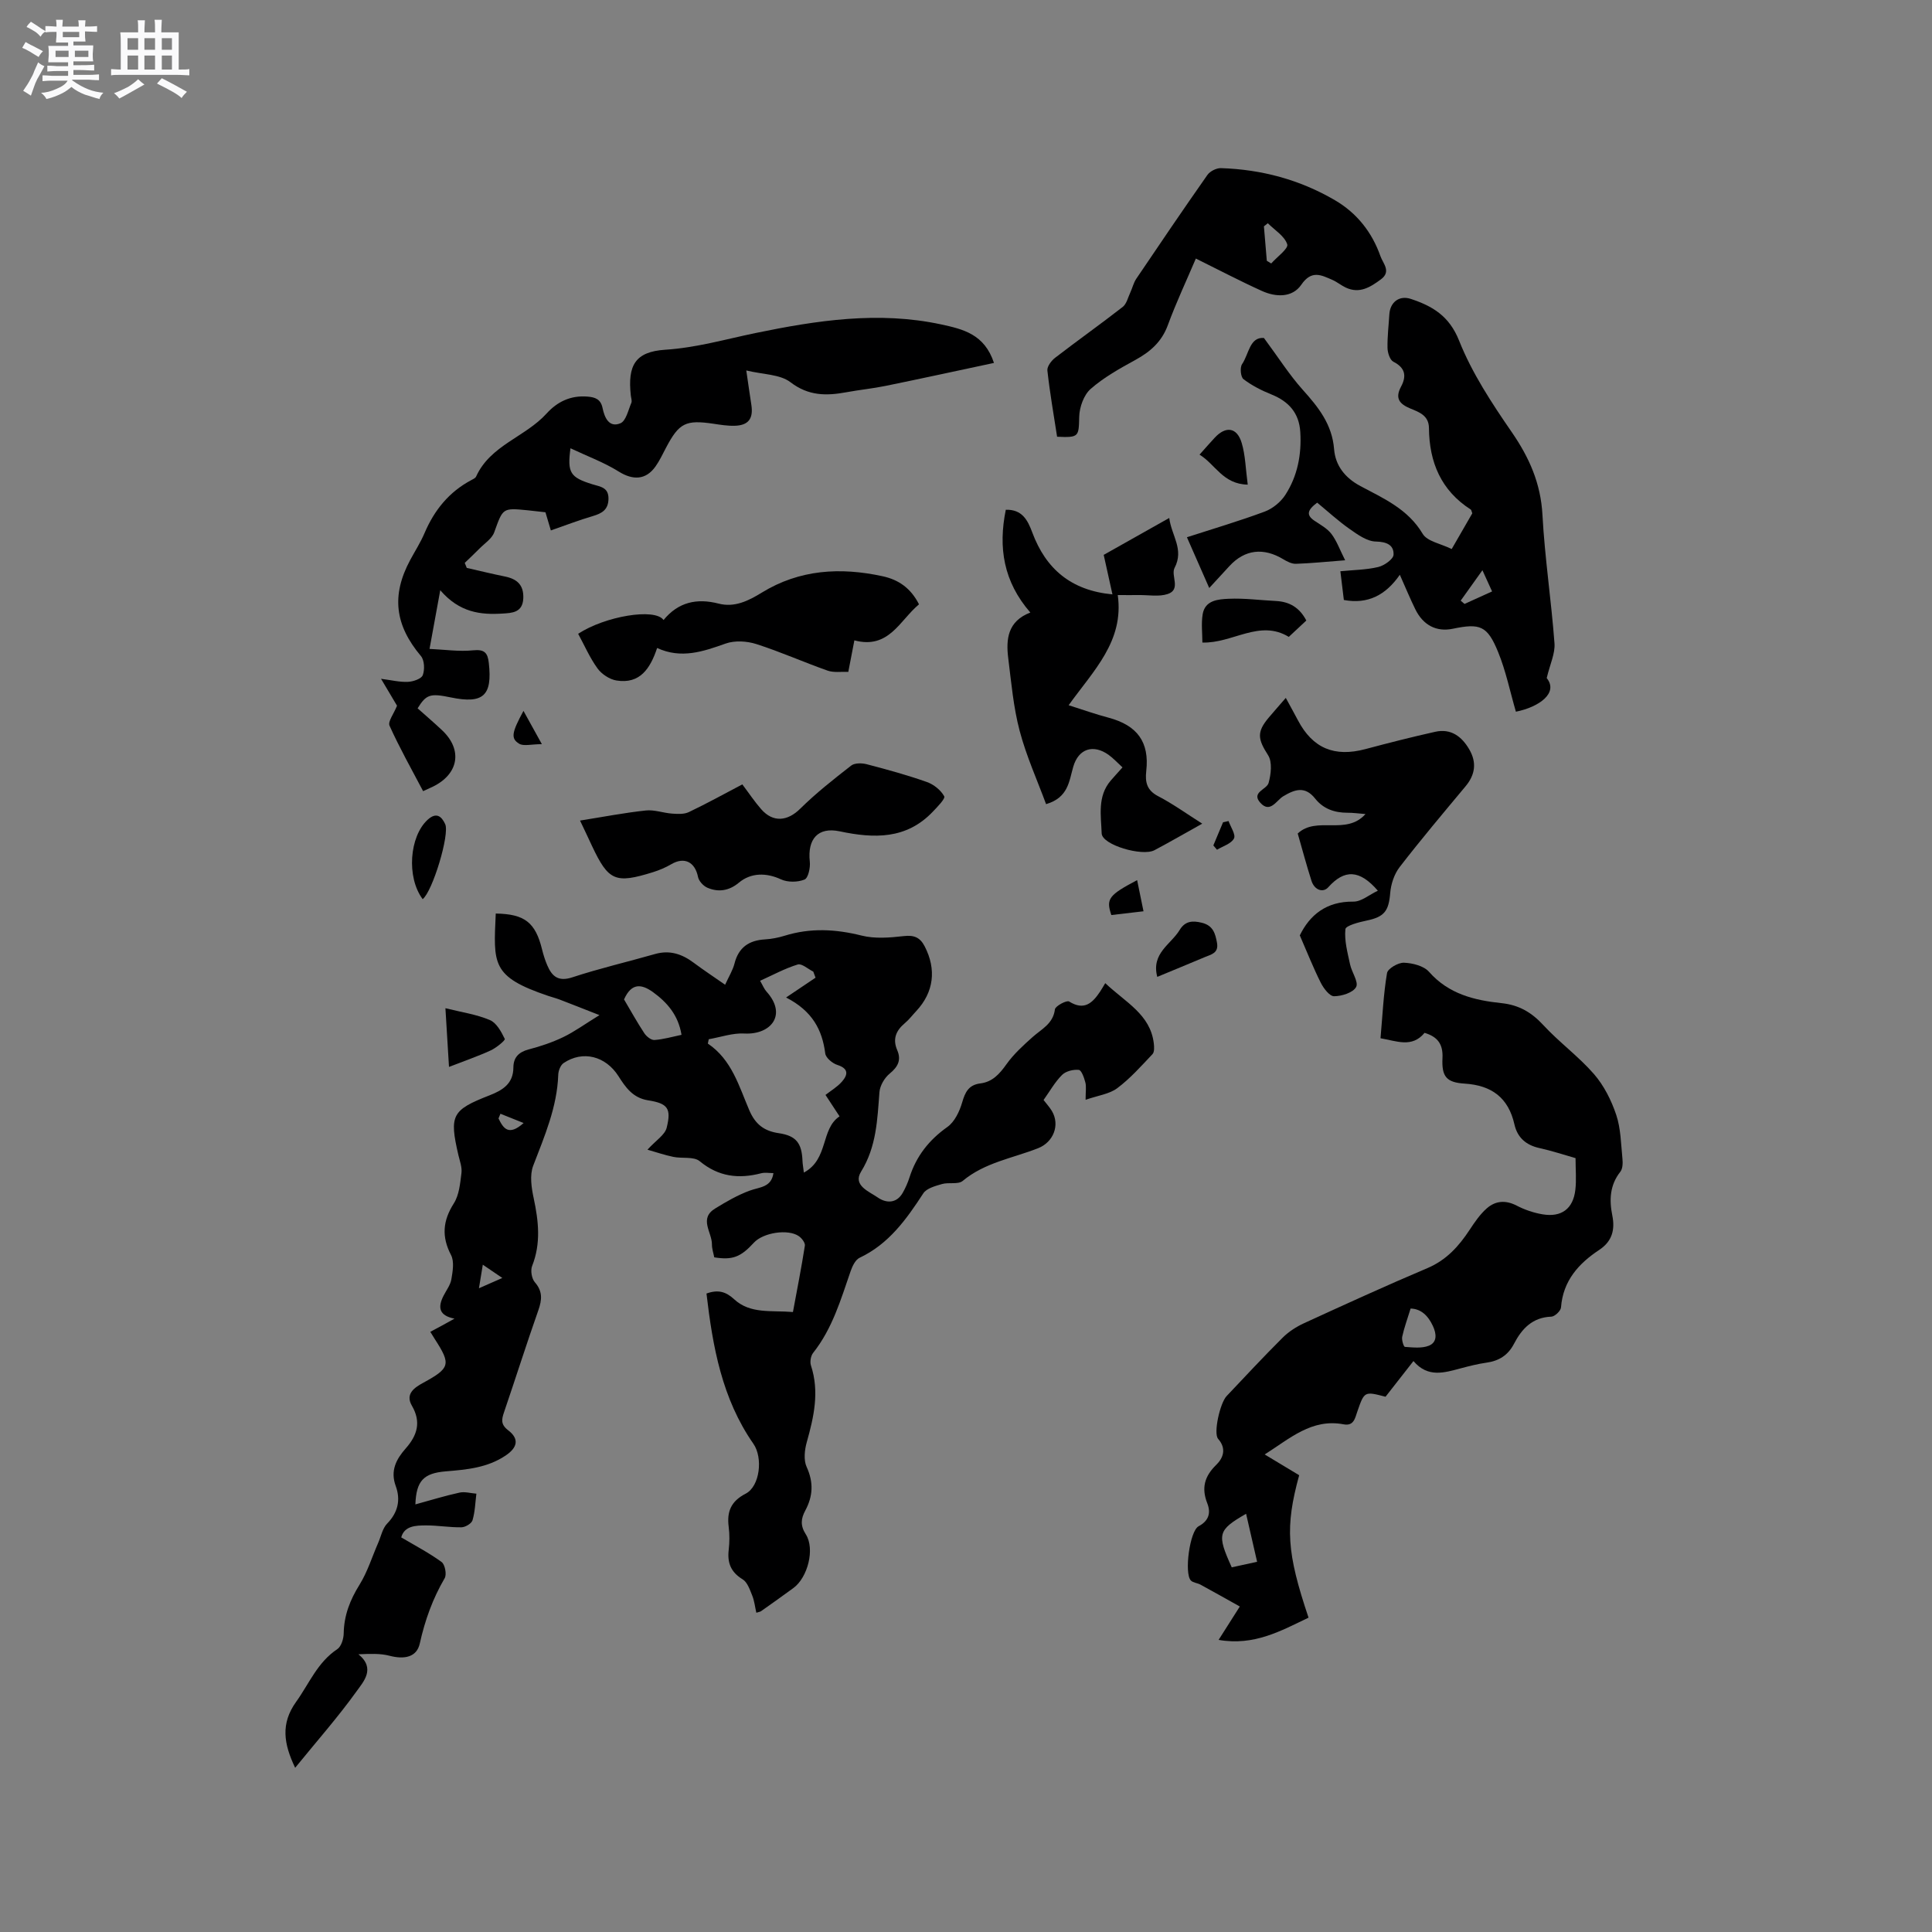
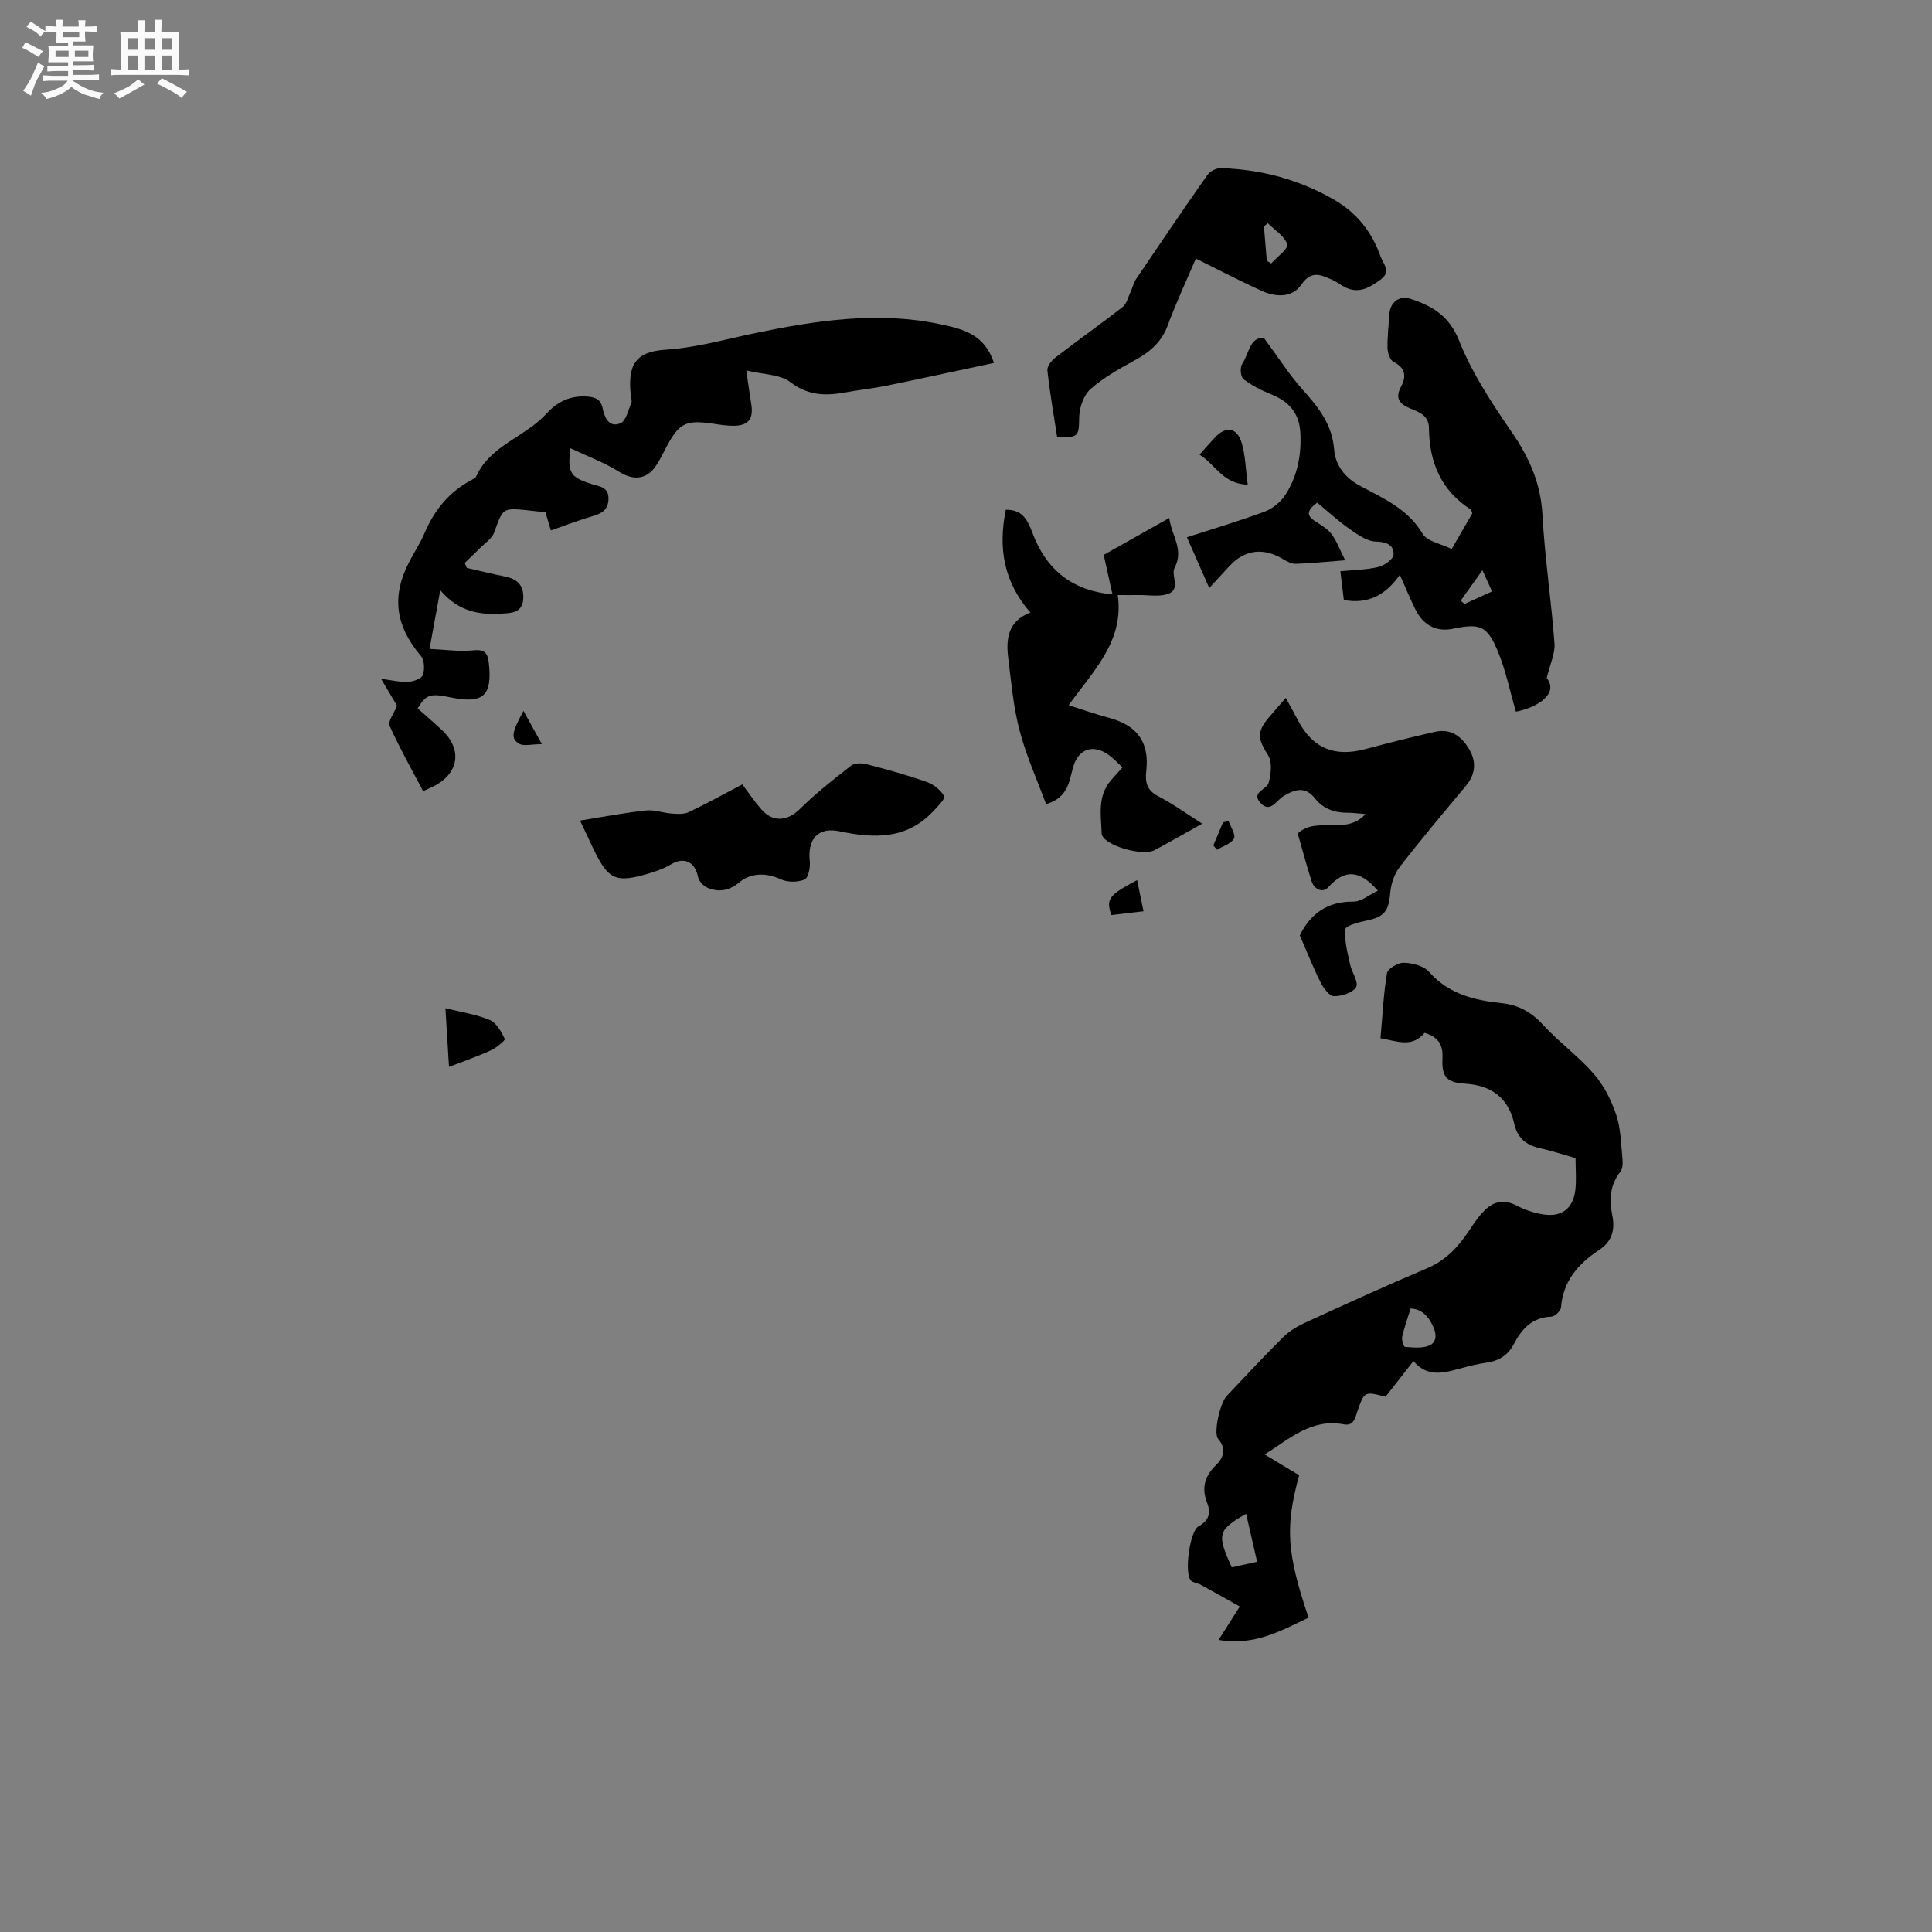
<svg xmlns="http://www.w3.org/2000/svg" enable-background="new 0 0 400 400" viewBox="0 0 400 400">
  <rect x="0" y="0" width="400" height="400" fill="#808080" stroke="none" />
  <path d="m6.8 9.5c.6.3 1.3.7 2.1 1.1-.4.4-.7.8-.9 1.2-.7-.4-1.3-.8-1.8-1.1s-1.1-.6-1.6-.8c.2-.4.5-.8.7-1.2.4.2.8.5 1.5.8zm.9 6.9c-.3.6-.5 1.1-.7 1.7s-.4 1.1-.6 1.7c-.6-.4-1.1-.7-1.6-1 .7-1 1.2-1.8 1.5-2.4.3-.5.6-1.1.8-1.7.3-.6.5-1.2.8-1.8.3.3.8.6 1.3.8-.7 1.3-1.2 2.2-1.5 2.7zm.1-11c.4.3 1 .7 1.7 1.1-.5.2-.8.6-1.1 1.1-.5-.6-1-1-1.4-1.2s-.9-.6-1.5-.8c.2-.4.5-.7.9-1.1.5.3.9.6 1.4.9zm10.5 13.1c1 .4 2 .6 3.1.7-.4.4-.7.8-.8 1.3-.9-.2-1.9-.6-3-.9-1-.4-2-.9-2.8-1.6-.5.4-1.1.9-1.9 1.3s-1.9.9-3.3 1.2c-.1-.3-.5-.8-1.1-1.3 1 0 2.1-.3 3.2-.8 1.2-.5 1.9-1 2.3-1.7h-3.2c-.4 0-1 0-2 .1v-1.2c1 0 1.7.1 2 .1h3.3v-1h-2.3c-.2 0-.9 0-2 .1v-1.2c1.2 0 1.9.1 2 .1h2.3v-.8h-4.1c0-.7.1-1.2.1-1.6 0-.5 0-1.1-.1-1.8h4.1v-.7h-2.5c0-.6.1-1.1.1-1.6v-.6h-.5c-.4 0-1 0-1.8.1v-1.3c1.2 0 1.9.1 2.1.1h.2c0-.3 0-.8-.1-1.4h1.4c0 .6-.1 1-.1 1.4h3.4c0-.4 0-.8-.1-1.3h1.5c0 .4-.1.9-.1 1.3.7 0 1.5 0 2.5-.1v1.2c-1 0-1.8-.1-2.5-.1v.6c0 .3 0 .8.1 1.5h-2.5v.8h4.1c0 .7-.1 1.3-.1 1.8s0 1 .1 1.5h-4.1v.8h1.4c.8 0 1.8 0 2.9-.1v1.2c-1 0-1.9-.1-2.8-.1h-1.5v1h3.2c.3 0 1 0 2.1-.1v1.2c-1.1 0-1.8-.1-2.1-.1h-3.4l-.1.1c1.4 1 2.4 1.5 3.4 1.9zm-4.1-6.7v-1.3h-2.7v1.3zm2.2-4.1v-1.1h-3.4v1.1zm1.9 4.1v-1.3h-2.8v1.3z" fill="#fafafb" />
  <path d="m37 6.7v2.3 5.4c1 0 1.8 0 2.2-.1v1.3c-.6 0-1.5-.1-2.5-.1h-11.9c-.7 0-1.3 0-1.8.1v-1.3c.5 0 1.1.1 2 .1v-5.2c0-1 0-1.8-.1-2.5h3.7c0-1.3 0-2.1-.1-2.5h1.5c0 .4-.1 1.3-.1 2.5h2.2c0-1.2 0-2.1-.1-2.6h1.5c0 .4-.1 1.3-.1 2.6zm-12.3 13.7c-.3-.4-.7-.8-1.1-1.1 1.1-.4 2.1-.9 2.9-1.3.8-.5 1.5-1 2.1-1.6.4.4.9.8 1.3 1.1-2.5 1.4-4.2 2.4-5.2 2.9zm3.9-10.1v-2.4h-2.2v2.4zm0 4.1v-2.9h-2.2v2.9zm3.5-4.1v-2.4h-2.2v2.4zm0 4.1v-2.9h-2.2v2.9zm.4 2.9 1-1.1c.6.3 1.4.7 2.5 1.3s2 1.1 2.7 1.5c-.4.4-.8.8-1.1 1.3-.8-.8-2.5-1.7-5.1-3zm3.1-7v-2.4h-2.1v2.4zm0 4.1v-2.9h-2.1v2.9z" fill="#fafafb" />
  <g fill="#000001">
-     <path d="m61.11 366c-2.37-4.95-3.05-9.14.21-13.67 2.69-3.75 4.4-8.16 8.5-10.88.83-.55 1.32-2.14 1.34-3.26.06-3.75 1.31-6.94 3.28-10.1 1.65-2.66 2.59-5.76 3.86-8.66.59-1.35.89-2.99 1.85-3.98 2.26-2.32 2.83-4.93 1.78-7.79-1.17-3.2.13-5.58 2.08-7.79 2.39-2.71 3.23-5.46 1.27-8.83-1.44-2.47.57-3.78 2.31-4.73 5.58-3.05 5.84-3.8 2.46-9.02-.28-.44-.55-.89-.96-1.55.89-.48 1.69-.9 2.48-1.33.73-.4 1.46-.81 2.53-1.4-3.31-.64-3.44-2.43-2.28-4.72.57-1.13 1.43-2.23 1.63-3.42.28-1.64.63-3.67-.06-5.01-2-3.83-1.72-7.11.58-10.73 1.1-1.74 1.3-4.13 1.57-6.27.15-1.2-.35-2.5-.64-3.73-1.9-8.23-1.37-9.3 6.45-12.35 2.71-1.06 4.92-2.4 4.94-5.76.01-2.05 1.07-3.19 3.14-3.74 2.45-.64 4.9-1.46 7.17-2.55 2.33-1.12 4.44-2.67 7.51-4.56-3.4-1.33-5.8-2.29-8.21-3.21-.79-.3-1.62-.51-2.42-.78-11.81-3.99-11.3-6.61-10.84-17.04 5.98.09 8.22 1.84 9.59 7.44.28 1.13.63 2.25 1.09 3.31.99 2.3 2.31 3.4 5.19 2.45 5.62-1.85 11.41-3.19 17.11-4.82 3.05-.87 5.59 0 8.01 1.81 2.01 1.5 4.1 2.88 6.5 4.55.79-1.74 1.59-3.01 1.94-4.39.85-3.36 3.01-4.81 6.34-5 1.36-.08 2.75-.36 4.05-.76 5.32-1.65 10.53-1.38 15.92-.03 2.75.69 5.84.44 8.72.11 2.14-.25 3.38.26 4.34 2.11 2.48 4.79 1.9 9.51-1.73 13.4-.8.85-1.51 1.8-2.4 2.54-1.81 1.53-2.54 3.26-1.55 5.56.88 2.04.16 3.45-1.56 4.86-1.07.87-2.01 2.48-2.12 3.83-.44 5.69-.6 11.28-3.8 16.46-1.78 2.87 1.68 4.12 3.44 5.35 1.67 1.17 3.87 1.35 5.19-.98.57-1.01 1.05-2.09 1.4-3.2 1.41-4.39 4.03-7.72 7.83-10.41 1.5-1.06 2.53-3.23 3.07-5.1.62-2.15 1.37-3.62 3.76-3.92 2.5-.31 3.97-1.95 5.4-3.96 1.5-2.11 3.48-3.91 5.43-5.65 1.86-1.66 4.23-2.72 4.61-5.72.09-.7 2.44-1.94 2.94-1.63 3.12 1.95 4.83.32 6.41-2.04.35-.53.66-1.08 1.07-1.76 4.23 4 9.32 6.46 10.05 12.44.09.75.15 1.81-.27 2.26-2.33 2.46-4.61 5.04-7.3 7.05-1.63 1.22-3.97 1.5-6.55 2.4 0-1.77.18-2.74-.05-3.6-.25-.96-.8-2.53-1.35-2.59-1.14-.12-2.69.26-3.47 1.04-1.48 1.47-2.53 3.37-3.83 5.19.62.81 1.26 1.5 1.73 2.29 1.71 2.9.31 6.44-2.85 7.69-5.27 2.08-11.05 2.95-15.63 6.78-.94.78-2.89.24-4.27.64-1.39.4-3.19.88-3.88 1.93-3.5 5.37-7.13 10.48-13.19 13.34-.87.41-1.49 1.72-1.85 2.75-2.04 5.9-3.78 11.91-7.77 16.94-.49.62-.7 1.85-.45 2.61 1.78 5.43.61 10.61-.86 15.85-.46 1.62-.69 3.73-.03 5.16 1.46 3.2 1.31 6.05-.29 9.03-.88 1.64-1.07 3.07.11 4.91 1.95 3.03.38 8.97-2.56 11.12-2.22 1.63-4.47 3.22-6.72 4.81-.16.11-.39.13-.96.31-.28-1.21-.4-2.45-.85-3.56-.49-1.21-1-2.76-1.99-3.36-2.43-1.48-3.19-3.4-2.88-6.08.18-1.57.2-3.2 0-4.76-.41-3.16.45-5.31 3.51-6.89 2.98-1.54 3.6-7.47 1.61-10.32-6.52-9.36-8.44-20.12-9.72-31.12 2.41-.87 4.03-.38 5.72 1.18 3.36 3.11 7.72 2.27 12.18 2.65.86-4.66 1.76-9.19 2.47-13.74.09-.59-.64-1.54-1.24-1.96-2.23-1.56-7.41-.74-9.31 1.34-2.75 3-4.43 3.64-8.21 3.04-.16-.85-.49-1.76-.48-2.68.02-2.5-2.75-5.34.66-7.43 2.29-1.41 4.67-2.79 7.18-3.71 2.05-.75 4.47-.65 4.89-3.62-.87 0-1.75-.17-2.53.03-4.66 1.21-8.82.74-12.74-2.5-1.22-1.01-3.63-.51-5.45-.89-1.79-.37-3.54-.97-5.36-1.49 1.75-1.93 3.61-3.05 3.98-4.55.99-3.99.23-5.03-3.85-5.67-3.17-.5-4.67-2.7-6.14-5.01-2.65-4.15-7.37-5.39-11.36-2.7-.63.43-1.07 1.57-1.1 2.4-.23 6.72-2.84 12.72-5.19 18.86-.75 1.96-.36 4.56.11 6.74 1.01 4.74 1.52 9.33-.33 14.01-.37.93-.09 2.61.56 3.36 1.65 1.89 1.49 3.63.73 5.8-2.46 6.99-4.7 14.06-7.09 21.07-.52 1.52-.75 2.56.84 3.78 2.35 1.8 1.92 3.59-.52 5.23-3.79 2.55-8.07 2.92-12.41 3.28-4.58.38-6.1 1.95-6.28 6.84 3.14-.86 6.11-1.78 9.13-2.44 1.1-.24 2.33.13 3.5.22-.23 1.84-.28 3.74-.8 5.5-.2.68-1.48 1.44-2.28 1.46-2.43.04-4.86-.39-7.29-.39-2.2 0-4.54.08-5.19 2.48 2.93 1.73 5.79 3.22 8.36 5.1.7.51 1.09 2.57.64 3.34-2.49 4.25-4.09 8.72-5.16 13.54-.63 2.83-3.18 3.33-6.25 2.53-1.98-.52-4.12-.4-6.45-.31 3.65 2.97.97 5.75-.39 7.67-3.85 5.37-8.28 10.37-12.71 15.83zm85.63-150.84c-.06.3-.13.6-.19.9 4.97 3.35 6.44 8.82 8.59 13.82 1.24 2.89 3.06 4.29 6.08 4.73 3.63.53 4.79 2.06 4.93 5.78.02.59.14 1.17.28 2.38 5.17-2.77 3.44-9.03 7.39-11.64-1.01-1.55-1.77-2.69-2.91-4.44 1.1-.86 2.43-1.64 3.39-2.73 1.24-1.41 1.48-2.71-.94-3.48-1.01-.32-2.38-1.46-2.5-2.37-.63-4.9-2.66-8.79-8.11-11.59 2.4-1.61 4.25-2.86 6.1-4.1-.16-.42-.31-.84-.47-1.26-1.09-.53-2.38-1.73-3.22-1.47-2.65.81-5.13 2.17-7.79 3.37.57.98.84 1.7 1.32 2.23 4.36 4.83.9 8.97-4.55 8.69-2.44-.14-4.93.75-7.4 1.18zm-17.54-8.24c1.36 2.3 2.69 4.71 4.2 7 .44.67 1.42 1.45 2.1 1.4 1.86-.13 3.69-.67 5.6-1.07-.66-4.06-2.95-6.7-5.93-8.86-2.32-1.65-4.41-1.98-5.97 1.53zm-29.24 54.92c-.27 1.68-.49 3.03-.8 4.88 1.89-.83 3.16-1.39 4.84-2.13-1.53-1.04-2.64-1.8-4.04-2.75zm3.65-31.25c-.13.32-.27.65-.4.97.98 2.02 2.06 3.74 5.2.95-1.88-.75-3.34-1.33-4.8-1.92z" />
    <path d="m270.92 334.92c-5.69 2.71-11.25 5.89-18.62 4.6 1.43-2.25 2.73-4.3 4.39-6.91-2.75-1.54-5.45-3.06-8.17-4.54-.63-.34-1.52-.38-1.97-.85-1.4-1.49-.23-10.24 1.6-11.22 2.14-1.14 2.58-2.79 1.8-4.77-1.24-3.17-.57-5.59 1.88-7.97 1.4-1.37 2.17-3.32.37-5.36-1.01-1.15.38-7.4 1.76-8.86 3.85-4.07 7.66-8.17 11.63-12.12 1.24-1.23 2.82-2.24 4.41-2.97 8.46-3.88 16.93-7.76 25.51-11.39 3.95-1.67 6.52-4.53 8.77-7.95 1.04-1.58 2.14-3.2 3.54-4.43 1.79-1.58 3.9-1.76 6.19-.57 1.65.86 3.51 1.49 5.34 1.8 3.94.67 6.36-1.15 6.81-5.08.24-2.07.04-4.2.04-6.55-2.4-.68-4.9-1.52-7.46-2.08-2.78-.61-4.57-2.16-5.19-4.89-1.25-5.55-4.73-8.11-10.32-8.46-3.76-.24-4.77-1.43-4.58-5.3.14-2.85-.99-4.4-3.71-5.21-2.61 3.17-5.79 1.68-9.12 1.12.42-4.7.61-9.15 1.35-13.5.16-.93 2.31-2.18 3.5-2.14 1.79.07 4.11.65 5.2 1.89 4.06 4.61 9.39 5.89 15.01 6.48 3.6.38 6.22 1.91 8.65 4.55 3.29 3.56 7.3 6.48 10.48 10.13 2.07 2.38 3.6 5.43 4.61 8.44.96 2.86.98 6.04 1.29 9.1.09.89.06 2.06-.44 2.69-2.18 2.77-2.31 5.82-1.66 9.05.59 2.94-.02 5.35-2.71 7.13-4.28 2.83-7.49 6.4-7.91 11.9-.05.72-1.28 1.89-2 1.92-3.93.14-6.12 2.51-7.74 5.63-1.24 2.38-3.13 3.54-5.72 3.9-1.78.25-3.53.7-5.27 1.16-3.42.91-6.83 2.02-9.82-1.5-2.1 2.68-3.97 5.07-5.78 7.39-4.38-1.14-4.38-1.14-5.84 3.07-.48 1.39-.74 3.04-2.84 2.64-6.61-1.25-11.12 2.94-16.34 6.24 2.52 1.52 4.85 2.92 7.14 4.3-2.94 10.74-2.59 16 1.94 29.49zm-10.65-11.57c-.79-3.45-1.52-6.64-2.28-9.94-5.88 3.4-6.09 4.2-2.97 11.09 1.64-.36 3.33-.73 5.25-1.15zm31.78-52.43c-.69 2.24-1.35 4.02-1.74 5.85-.14.66.31 2.07.56 2.09 1.66.11 3.51.34 4.97-.25 1.72-.7 1.6-2.42.83-4.07-1.01-2.19-2.5-3.57-4.62-3.62z" />
    <path d="m205.79 75.14c-7.75 1.65-15.07 3.25-22.41 4.75-2.69.55-5.44.82-8.15 1.32-4.13.76-7.83.79-11.58-2.08-2.17-1.66-5.66-1.58-9.14-2.43.44 3.01.73 5.06 1.05 7.12.44 2.85-.6 4.25-3.45 4.33-1.47.04-2.95-.2-4.41-.42-5.74-.85-7.11-.16-9.81 4.97-.69 1.31-1.32 2.67-2.17 3.87-2.02 2.85-4.7 2.88-7.62 1.06-3.05-1.91-6.5-3.17-9.99-4.82-.68 5.08-.06 6.02 4.52 7.45 1.62.51 3.39.6 3.35 3.02-.04 2.25-1.34 3.01-3.25 3.57-2.84.83-5.6 1.9-8.68 2.97-.37-1.25-.72-2.42-1.12-3.76-1.17-.13-2.42-.28-3.67-.41-5.25-.52-5.12-.47-6.94 4.57-.48 1.32-1.98 2.27-3.05 3.36-.99 1.01-2.03 1.97-3.05 2.96.14.35.28.7.42 1.04 2.63.6 5.26 1.24 7.9 1.78 2.53.51 3.93 1.77 3.8 4.55-.14 2.94-2.35 3-4.28 3.12-4.54.29-8.92-.19-12.91-4.83-.78 4.27-1.42 7.78-2.22 12.15 3.13.14 6.12.59 9.04.29 2.36-.24 3 .54 3.23 2.6.77 6.79-1.13 8.55-7.88 7.15-4.25-.88-5.06-.64-6.86 2.26 1.68 1.5 3.43 2.99 5.1 4.57 4.26 4.03 3.41 9.04-1.94 11.65-.56.27-1.13.52-2.02.93-2.4-4.56-4.88-8.96-6.95-13.55-.39-.85.88-2.45 1.55-4.14-.84-1.42-1.96-3.3-3.31-5.57 2.13.27 3.86.71 5.56.63 1.1-.05 2.79-.62 3.08-1.39.43-1.14.35-3.08-.38-3.95-5.38-6.39-6.17-12.55-2.22-19.89 1-1.86 2.16-3.66 2.98-5.6 2.02-4.73 5.06-8.49 9.65-10.93.37-.2.86-.41 1.01-.74 2.94-6.5 10.19-8.19 14.59-13.05 2.25-2.48 5.01-3.79 8.46-3.51 1.65.13 2.76.55 3.14 2.39.4 1.95 1.34 4.12 3.7 3.13 1.15-.49 1.61-2.72 2.25-4.22.18-.43-.06-1.04-.11-1.56-.67-6.21.9-9.03 7.12-9.44 6.46-.42 12.48-2.17 18.71-3.46 12.63-2.61 25.47-4.58 38.44-1.78 4.52.98 8.96 2.01 10.92 7.97z" />
    <path d="m261.68 69.97c3.01 4.06 5.26 7.63 8.03 10.72 3.24 3.61 6.09 7.15 6.5 12.31.27 3.38 2.24 5.93 5.46 7.64 4.79 2.56 9.84 4.75 12.88 9.88.94 1.58 3.77 2.04 6.01 3.15 1.53-2.66 2.93-5.08 4.26-7.39-.16-.42-.18-.7-.32-.79-6.16-3.95-8.59-9.81-8.65-16.86-.02-2.62-2.05-3.31-3.85-4.05-2.27-.94-3.22-2.12-1.93-4.53 1.17-2.18.9-3.9-1.59-5.16-.72-.37-1.19-1.86-1.21-2.84-.05-2.32.24-4.65.38-6.98.16-2.51 2.05-3.98 4.46-3.18 4.48 1.49 7.95 3.52 9.99 8.66 2.66 6.69 6.76 12.92 10.88 18.9 3.65 5.29 6.02 10.64 6.37 17.17.48 8.88 1.83 17.7 2.49 26.57.16 2.1-.92 4.29-1.61 7.2 2.49 3.08-1.58 6-6.38 6.96-1.21-4.16-2.07-8.42-3.69-12.38-2.23-5.44-3.73-5.97-9.39-4.79-3.34.69-6.12-.71-7.75-4.05-1.07-2.18-2-4.43-3.2-7.13-2.88 4.15-6.55 6.16-11.59 5.22-.23-1.89-.46-3.76-.72-5.95 2.69-.27 5.34-.28 7.85-.88 1.25-.3 3.13-1.63 3.16-2.55.08-1.97-1.37-2.67-3.66-2.72-1.83-.03-3.78-1.44-5.42-2.59-2.38-1.67-4.53-3.65-6.73-5.46-2.04 1.52-2.33 2.57-.54 3.76 1.23.82 2.63 1.59 3.49 2.72 1.09 1.43 1.71 3.21 2.84 5.45-4.13.32-7.16.63-10.19.73-.85.03-1.79-.45-2.56-.91-4.14-2.52-8.03-2.07-11.21 1.38-1.29 1.4-2.57 2.79-4.18 4.54-1.58-3.6-3.04-6.92-4.62-10.51 5.53-1.79 10.9-3.37 16.13-5.32 1.62-.61 3.27-1.96 4.22-3.41 2.55-3.92 3.41-8.39 3.12-13.06-.24-3.94-2.4-6.34-5.99-7.78-2.03-.82-4.04-1.84-5.77-3.16-.59-.45-.77-2.41-.29-3.11 1.42-2.09 1.56-5.65 4.52-5.42zm45.24 48.09c-1.74 2.44-3.12 4.37-4.5 6.3.26.23.53.45.79.68 1.85-.84 3.69-1.68 5.71-2.59-.63-1.41-1.14-2.53-2-4.39z" />
    <path d="m248.91 170.53c-3.61 2.01-6.72 3.82-9.9 5.5-2.52 1.33-10.84-1.09-10.92-3.48-.13-3.65-.92-7.66 1.85-10.91.74-.87 1.53-1.71 2.46-2.76-1.03-.94-1.88-1.88-2.88-2.6-3.16-2.25-6.2-1.29-7.3 2.42-.89 3.02-1 6.42-5.64 7.79-1.83-4.96-4.09-9.95-5.47-15.17-1.29-4.87-1.73-9.98-2.36-15.01-.5-3.96-.13-7.7 4.57-9.49-5.57-6.41-6.67-13.46-5.08-21.28 3.39-.1 4.54 2.16 5.49 4.72 2.8 7.51 8 11.99 16.59 12.8-.6-2.72-1.16-5.24-1.81-8.18 4.28-2.41 8.67-4.88 13.57-7.64.46 3.67 3.12 6.48 1.1 10.34-.82 1.57 1.41 4.48-1.43 5.41-1.83.6-3.99.18-6 .21-1.25.02-2.5 0-4.33 0 1.33 9.57-5.02 15.62-10.17 22.81 3.1.98 5.65 1.89 8.27 2.58 5.95 1.59 8.48 5.05 7.8 11.04-.26 2.3.11 3.98 2.44 5.2 3.08 1.6 5.93 3.66 9.15 5.7z" />
    <path d="m247.59 53.53c-1.98 4.65-4.1 9.15-5.81 13.81-1.27 3.44-3.63 5.49-6.71 7.18-3.23 1.77-6.52 3.6-9.26 6-1.42 1.25-2.32 3.78-2.37 5.75-.1 4.13-.02 4.36-4.58 4.15-.7-4.53-1.5-9.1-2.01-13.71-.09-.83.83-2.05 1.62-2.65 4.62-3.56 9.37-6.93 13.97-10.51.81-.63 1.09-1.95 1.57-2.97.44-.94.67-2.01 1.24-2.86 4.86-7.2 9.74-14.39 14.73-21.5.54-.77 1.87-1.44 2.81-1.41 8.39.27 16.32 2.39 23.59 6.64 4.55 2.66 7.69 6.64 9.43 11.6.53 1.5 2.29 3.17.09 4.79-2.19 1.62-4.43 3.04-7.29 1.69-.95-.45-1.79-1.16-2.75-1.58-2.31-1-4.31-2.11-6.44 1-1.86 2.71-5.26 2.6-8.15 1.29-4.53-2.05-8.93-4.36-13.68-6.71zm14.69.46c.3.19.6.37.91.56 1.19-1.35 3.6-3.08 3.32-3.96-.54-1.71-2.59-2.94-4.02-4.37-.27.21-.54.43-.81.64.2 2.38.4 4.75.6 7.13z" />
    <path d="m269.11 193.66c2.05-4.19 5.46-7.06 11.1-6.99 1.63.02 3.27-1.42 5.06-2.26-3.79-4.39-6.91-4.46-10.27-.71-1.07 1.19-2.85.6-3.47-1.33-1.03-3.22-1.9-6.49-2.85-9.8 3.91-3.69 10.01.48 14.03-4.03-1.46-.11-2.58-.28-3.7-.27-2.68.01-5.03-.79-6.72-2.93-2.09-2.63-4.17-1.94-6.61-.48-1.39.83-2.7 3.59-4.72 1.37-2.01-2.2 1.3-2.75 1.69-4.13.5-1.81.79-4.33-.1-5.73-2.11-3.31-2.43-4.77.13-7.8 1.08-1.28 2.19-2.53 3.53-4.08.96 1.77 1.76 3.21 2.53 4.67 3.06 5.78 7.55 7.64 13.97 5.93 4.79-1.28 9.59-2.5 14.43-3.58 3.25-.73 5.5.96 7.06 3.65s1.25 5.2-.76 7.62c-4.61 5.53-9.26 11.04-13.66 16.74-1.12 1.45-1.8 3.52-1.95 5.36-.31 3.74-1.21 4.95-4.86 5.71-1.6.33-4.34 1.04-4.42 1.79-.24 2.37.45 4.86.96 7.26.34 1.64 1.82 3.68 1.26 4.71-.63 1.17-2.97 1.9-4.57 1.91-.93 0-2.17-1.64-2.75-2.8-1.55-3.08-2.82-6.31-4.34-9.8z" />
    <path d="m120.09 169.89c4.85-.77 9.22-1.62 13.63-2.09 1.76-.19 3.61.52 5.43.65 1.16.08 2.49.16 3.48-.32 3.71-1.77 7.31-3.76 11.06-5.73 1.37 1.81 2.53 3.57 3.91 5.14 2.48 2.83 5.48 2.47 8.08-.11 3.27-3.23 6.91-6.09 10.54-8.92.73-.57 2.23-.55 3.24-.28 4.19 1.09 8.37 2.24 12.45 3.68 1.41.5 2.88 1.68 3.58 2.95.27.49-1.42 2.2-2.37 3.2-5.48 5.75-12.16 5.56-19.26 4.06-4.52-.96-6.71 1.6-6.2 6.26.14 1.25-.32 3.4-1.09 3.72-1.42.58-3.5.6-4.88-.04-2.96-1.38-6.18-1.44-8.73.7-2 1.67-4.22 2.02-6.51 1.03-.83-.36-1.76-1.37-1.93-2.22-.63-3.13-2.84-4.23-5.55-2.64-1.17.69-2.46 1.23-3.76 1.64-7.82 2.44-9.23 1.82-12.65-5.44-.75-1.63-1.52-3.24-2.47-5.24z" />
-     <path d="m137.38 128.37c3.03-3.7 6.86-4.57 11.4-3.4 3.29.85 6.15-.56 8.93-2.27 7.83-4.81 16.29-5.3 25.05-3.39 3.29.72 5.8 2.45 7.51 5.81-3.97 3.28-6.22 9.37-13.38 7.46-.44 2.26-.81 4.21-1.26 6.53-1.47-.07-3.01.19-4.3-.27-4.94-1.74-9.75-3.9-14.73-5.49-1.96-.63-4.47-.78-6.36-.11-4.67 1.66-9.19 3.22-14.19.92-1.42 4.26-3.56 7.51-8.41 6.73-1.43-.23-3.07-1.31-3.93-2.5-1.6-2.2-2.7-4.77-4.01-7.17 5.55-3.64 15.91-5.4 17.68-2.85z" />
-     <path d="m270.46 128.47c-1.28 1.19-2.43 2.27-3.63 3.39-6.07-3.7-11.64 1.38-17.89 1.17 0-1.9-.26-3.93.06-5.86.49-2.92 3.22-3.1 5.37-3.2 3.26-.15 6.54.3 9.82.46 2.74.15 4.83 1.3 6.27 4.04z" />
    <path d="m92.96 220.89c-.26-4.32-.49-8.08-.74-12.15 3.33.83 6.42 1.27 9.2 2.45 1.38.58 2.37 2.42 3.09 3.91.14.28-1.75 1.84-2.9 2.37-2.66 1.22-5.45 2.18-8.65 3.42z" />
-     <path d="m239.6 202.25c-1.29-4.9 2.82-6.71 4.63-9.7 1.12-1.86 2.65-1.99 4.61-1.5 2.31.57 2.78 2.2 3.13 4.17.37 2.13-1.23 2.39-2.53 2.94-3.18 1.35-6.38 2.65-9.84 4.09z" />
-     <path d="m87.51 186.16c-3.39-4.54-2.74-12.98 1.02-16.43 1.79-1.64 2.88-.75 3.64.89.97 2.09-2.6 13.91-4.66 15.54z" />
    <path d="m258.33 100.34c-5.17-.11-6.68-4.2-9.98-6.21 1.23-1.37 2.18-2.48 3.18-3.54 2.28-2.44 4.59-2.11 5.55 1.12.77 2.57.81 5.35 1.25 8.63z" />
    <path d="m230.09 189.45c-1.13-3.36-.56-4.11 5.34-7.23.43 2.1.84 4.13 1.32 6.45-2.39.28-4.56.53-6.66.78z" />
    <path d="m112.19 154.07c-2.2 0-3.79.48-4.72-.1-1.77-1.09-1.5-2.34.91-6.79 1.14 2.08 2.17 3.94 3.81 6.89z" />
    <path d="m251.21 175.04c.67-1.6 1.34-3.2 2.01-4.8.38-.08.76-.17 1.14-.25.43 1.23 1.53 2.81 1.12 3.61-.57 1.09-2.28 1.58-3.51 2.33-.25-.3-.51-.6-.76-.89z" />
  </g>
</svg>